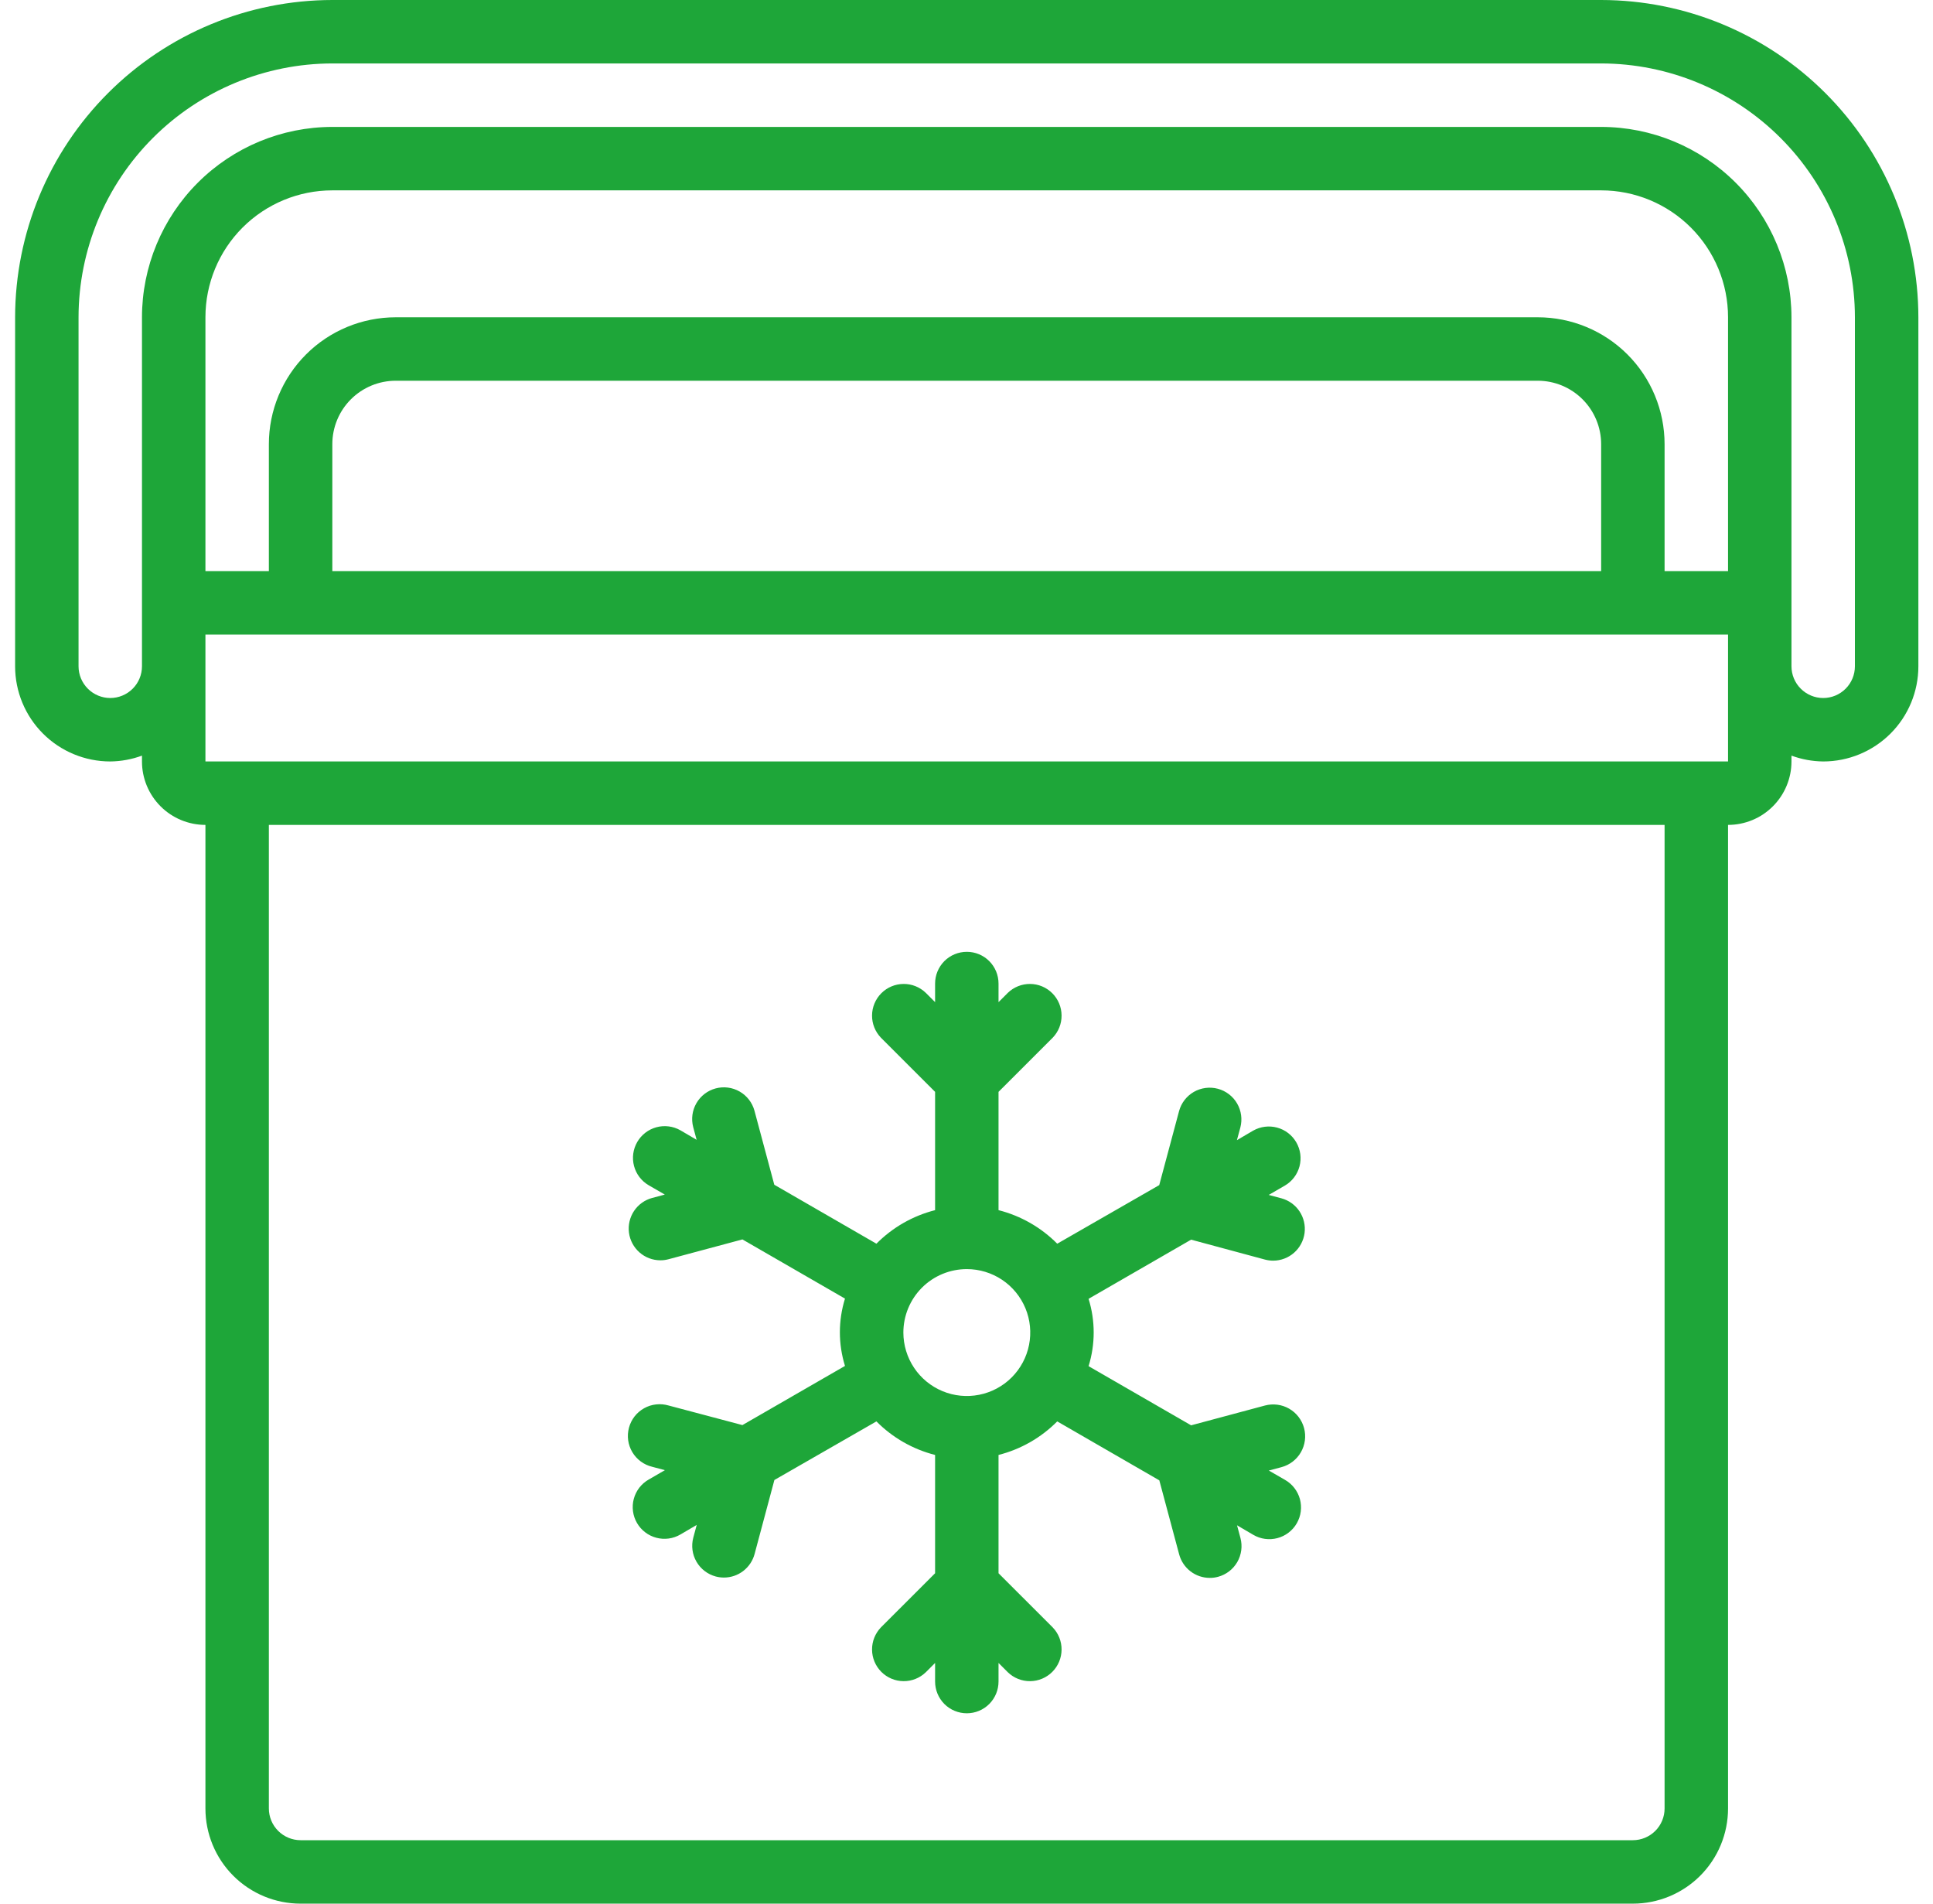
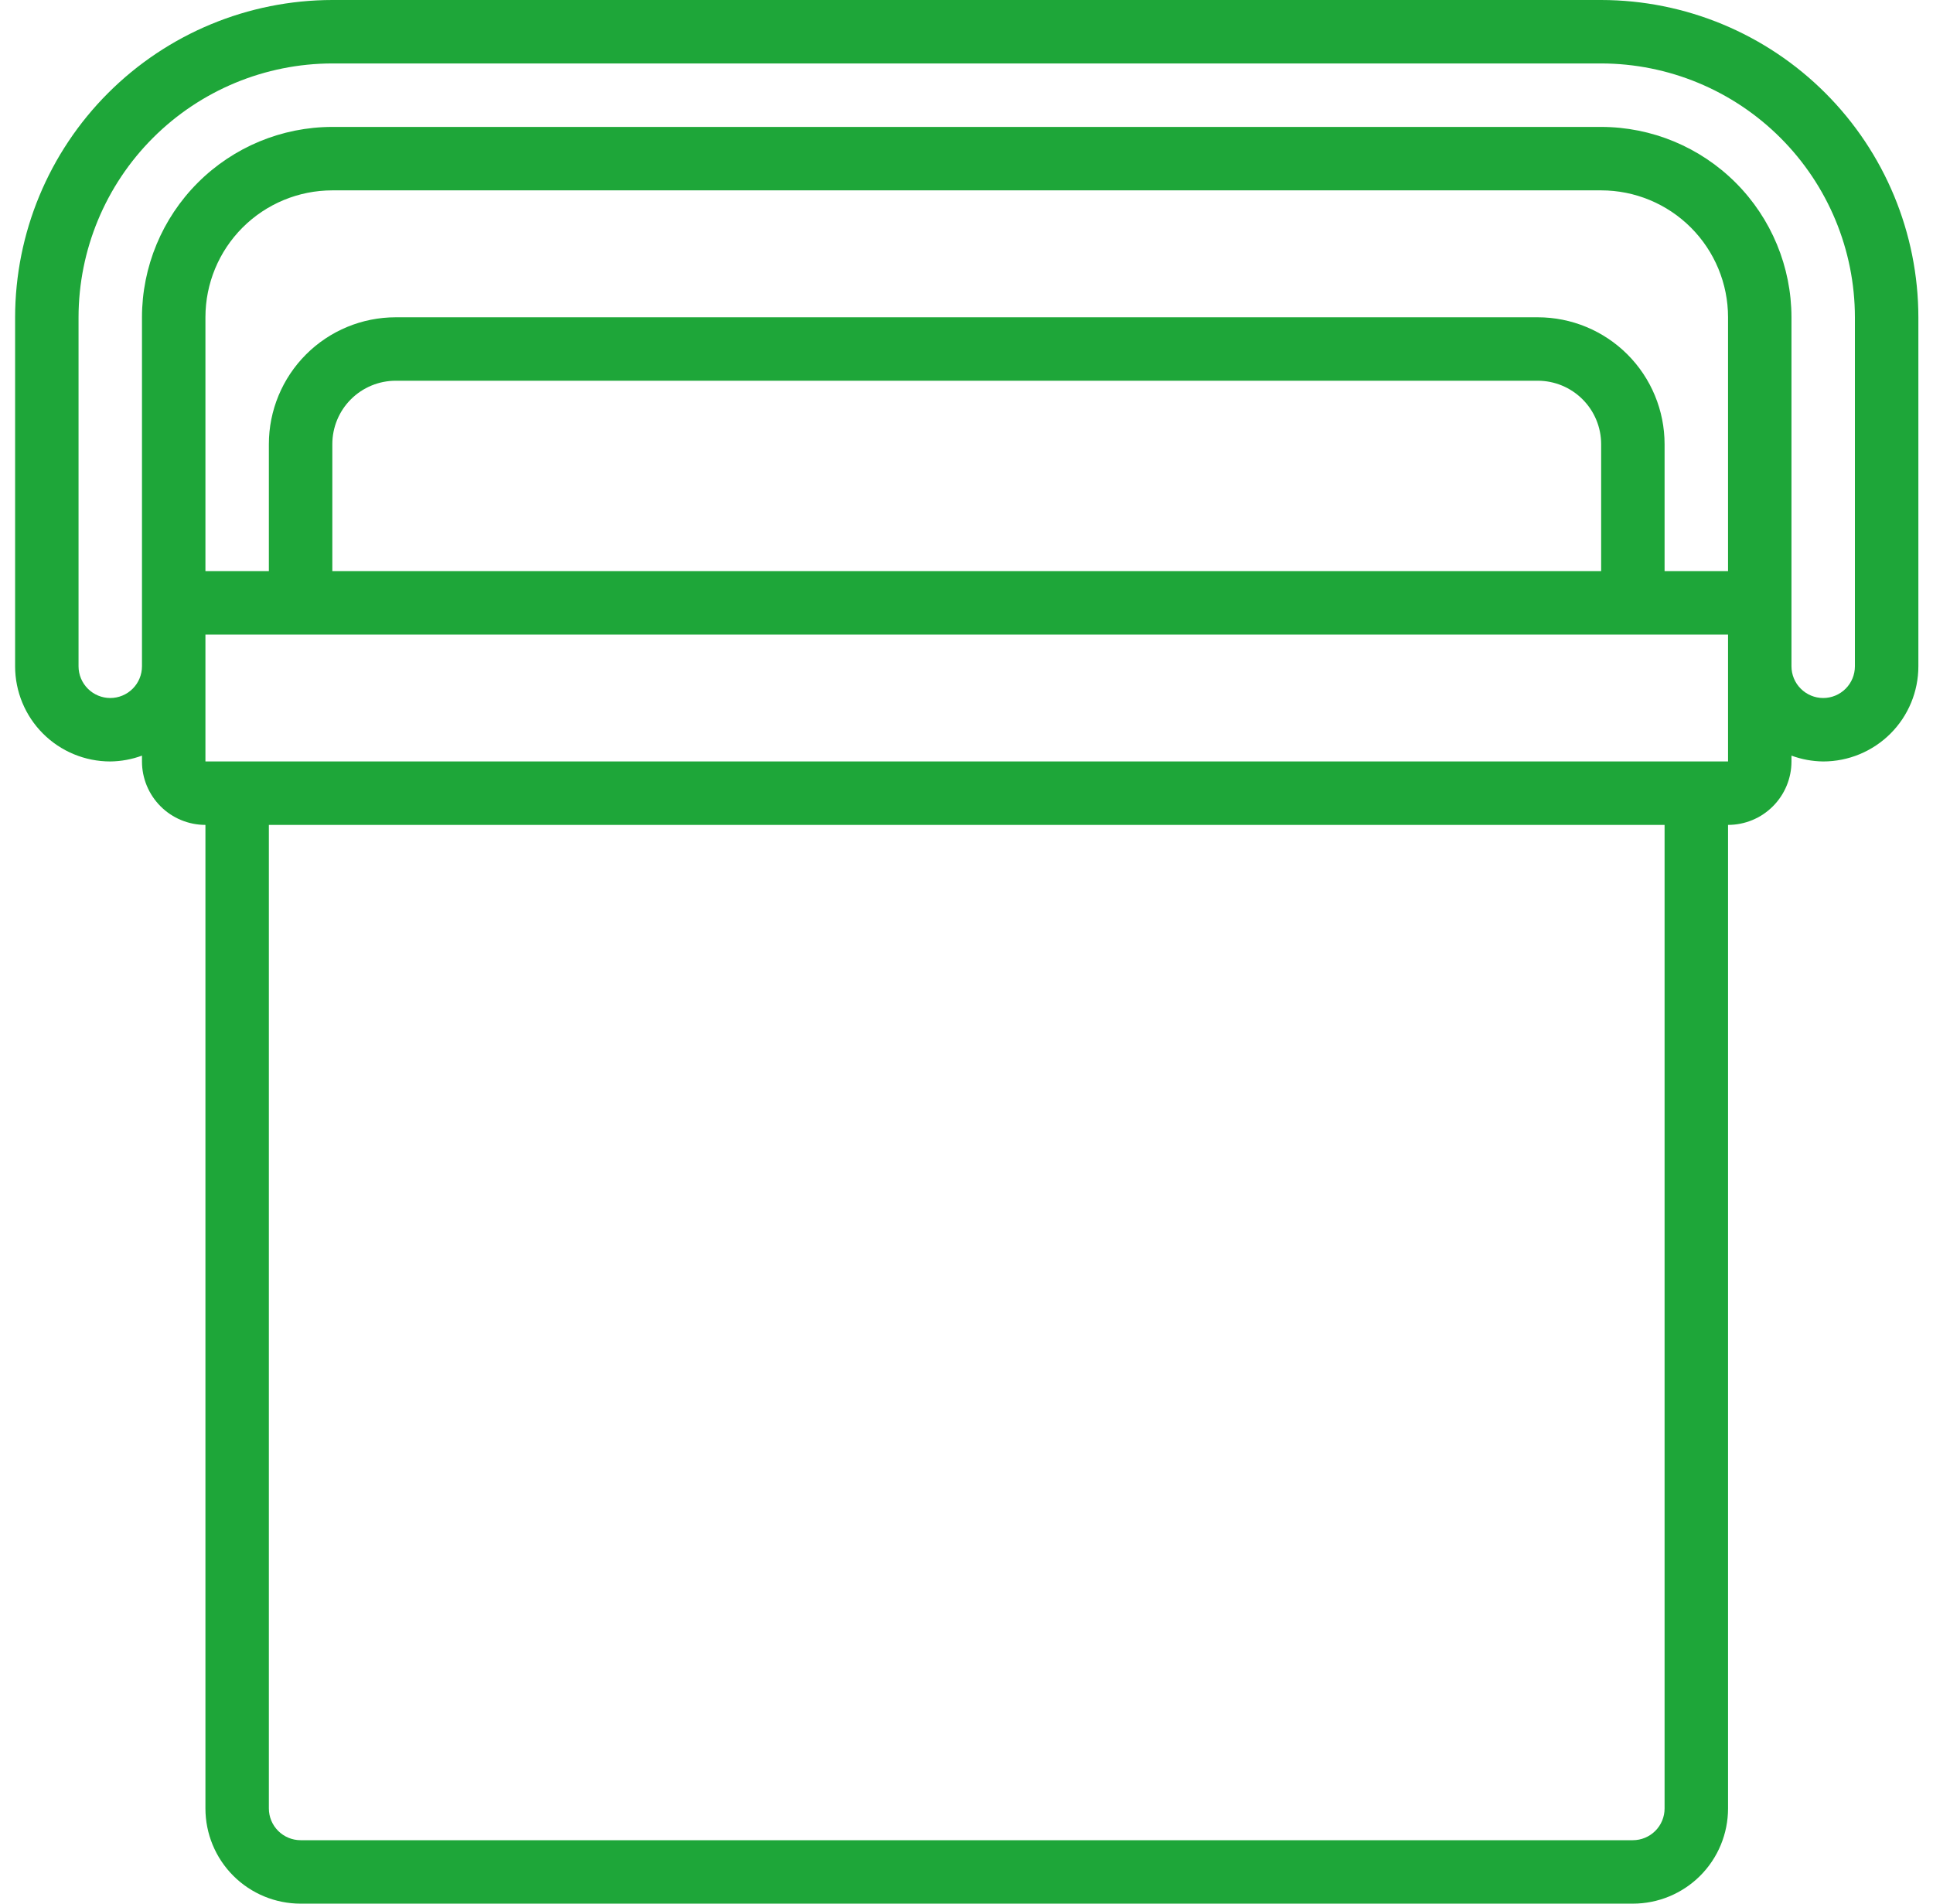
<svg xmlns="http://www.w3.org/2000/svg" width="65" height="64" viewBox="0 0 65 64" fill="none">
  <g clip-path="url(#clip0_4280_114876)">
    <path d="M53.841 0H11.175C8.346 0.003 5.635 1.128 3.635 3.128C1.636 5.127 0.511 7.839 0.508 10.667L0.508 22.4C0.508 23.249 0.845 24.063 1.445 24.663C2.045 25.263 2.859 25.6 3.708 25.6C4.072 25.596 4.433 25.53 4.774 25.404V25.6C4.774 26.166 4.999 26.708 5.399 27.108C5.799 27.509 6.342 27.733 6.908 27.733V60.8C6.908 61.649 7.245 62.463 7.845 63.063C8.445 63.663 9.259 64 10.108 64H54.908C55.757 64 56.57 63.663 57.171 63.063C57.771 62.463 58.108 61.649 58.108 60.8V27.733C58.674 27.733 59.216 27.509 59.616 27.108C60.016 26.708 60.241 26.166 60.241 25.6V25.404C60.583 25.53 60.944 25.596 61.308 25.6C62.157 25.6 62.97 25.263 63.571 24.663C64.171 24.063 64.508 23.249 64.508 22.4V10.667C64.505 7.839 63.38 5.127 61.38 3.128C59.38 1.128 56.669 0.003 53.841 0ZM58.108 19.2H55.974V14.933C55.974 13.802 55.525 12.716 54.725 11.916C53.925 11.116 52.839 10.667 51.708 10.667H13.308C12.176 10.667 11.091 11.116 10.291 11.916C9.491 12.716 9.041 13.802 9.041 14.933V19.2H6.908V10.667C6.908 9.535 7.357 8.45 8.157 7.65C8.958 6.85 10.043 6.4 11.175 6.4H53.841C54.973 6.4 56.058 6.85 56.858 7.65C57.658 8.45 58.108 9.535 58.108 10.667V19.2ZM53.841 19.2H11.175V14.933C11.175 14.367 11.399 13.825 11.799 13.425C12.199 13.025 12.742 12.8 13.308 12.8H51.708C52.274 12.8 52.816 13.025 53.216 13.425C53.616 13.825 53.841 14.367 53.841 14.933V19.2ZM55.974 60.8C55.974 61.083 55.862 61.354 55.662 61.554C55.462 61.754 55.191 61.867 54.908 61.867H10.108C9.825 61.867 9.554 61.754 9.354 61.554C9.154 61.354 9.041 61.083 9.041 60.8V27.733H55.974V60.8ZM57.041 25.6H6.908V21.333H58.108V25.6H57.041ZM62.374 22.4C62.374 22.683 62.262 22.954 62.062 23.154C61.862 23.354 61.591 23.467 61.308 23.467C61.025 23.467 60.754 23.354 60.554 23.154C60.353 22.954 60.241 22.683 60.241 22.4V10.667C60.239 8.97 59.565 7.343 58.365 6.143C57.165 4.943 55.538 4.268 53.841 4.267H11.175C9.478 4.268 7.851 4.943 6.651 6.143C5.451 7.343 4.776 8.97 4.774 10.667V22.4C4.774 22.683 4.662 22.954 4.462 23.154C4.262 23.354 3.991 23.467 3.708 23.467C3.425 23.467 3.154 23.354 2.954 23.154C2.754 22.954 2.641 22.683 2.641 22.4V10.667C2.644 8.404 3.544 6.235 5.143 4.636C6.743 3.036 8.912 2.136 11.175 2.133H53.841C56.103 2.136 58.273 3.036 59.872 4.636C61.472 6.235 62.372 8.404 62.374 10.667V22.4Z" fill="#1EA639" />
-     <path d="M22.484 47.253C22.347 47.213 22.204 47.2 22.062 47.216C21.921 47.231 21.784 47.275 21.659 47.345C21.535 47.414 21.426 47.508 21.338 47.62C21.251 47.733 21.187 47.862 21.15 47.999C21.113 48.137 21.104 48.281 21.123 48.422C21.143 48.563 21.19 48.699 21.263 48.821C21.336 48.944 21.433 49.05 21.548 49.135C21.662 49.219 21.793 49.28 21.931 49.313L22.358 49.427L21.815 49.741C21.693 49.81 21.586 49.903 21.499 50.014C21.413 50.126 21.35 50.253 21.313 50.389C21.276 50.524 21.267 50.666 21.285 50.806C21.303 50.945 21.348 51.08 21.419 51.201C21.489 51.323 21.583 51.43 21.695 51.515C21.806 51.601 21.934 51.663 22.07 51.699C22.206 51.735 22.348 51.744 22.487 51.725C22.626 51.706 22.761 51.659 22.882 51.588L23.428 51.268L23.313 51.695C23.24 51.968 23.278 52.259 23.42 52.504C23.561 52.749 23.794 52.927 24.067 53.001C24.157 53.025 24.251 53.037 24.344 53.037C24.579 53.037 24.807 52.959 24.993 52.816C25.179 52.673 25.313 52.473 25.374 52.246L26.04 49.757L29.471 47.787C30.014 48.335 30.696 48.725 31.444 48.915V52.892L29.623 54.712C29.429 54.914 29.321 55.183 29.324 55.463C29.326 55.742 29.439 56.01 29.636 56.208C29.834 56.406 30.102 56.518 30.381 56.52C30.661 56.523 30.93 56.415 31.131 56.221L31.444 55.908V56.533C31.444 56.816 31.556 57.087 31.756 57.288C31.956 57.488 32.228 57.6 32.511 57.6C32.794 57.6 33.065 57.488 33.265 57.288C33.465 57.087 33.577 56.816 33.577 56.533V55.908L33.89 56.221C34.091 56.415 34.361 56.523 34.64 56.52C34.92 56.518 35.187 56.406 35.385 56.208C35.583 56.01 35.695 55.742 35.697 55.463C35.7 55.183 35.593 54.914 35.398 54.712L33.577 52.892V48.915C34.325 48.725 35.008 48.335 35.551 47.787L38.984 49.769L39.651 52.258C39.712 52.485 39.846 52.685 40.032 52.828C40.218 52.971 40.446 53.048 40.68 53.048C40.774 53.049 40.867 53.037 40.958 53.012C41.231 52.939 41.464 52.76 41.605 52.516C41.746 52.271 41.785 51.98 41.712 51.707L41.597 51.28L42.143 51.6C42.264 51.671 42.398 51.718 42.538 51.737C42.677 51.756 42.819 51.747 42.955 51.711C43.091 51.675 43.218 51.613 43.33 51.527C43.442 51.442 43.536 51.335 43.606 51.213C43.676 51.091 43.722 50.957 43.74 50.817C43.758 50.678 43.748 50.536 43.712 50.4C43.675 50.265 43.611 50.137 43.525 50.026C43.439 49.915 43.332 49.822 43.209 49.752L42.666 49.439L43.093 49.325C43.368 49.251 43.602 49.071 43.744 48.825C43.886 48.579 43.925 48.286 43.851 48.011C43.777 47.736 43.597 47.502 43.351 47.36C43.105 47.218 42.812 47.18 42.537 47.253L40.053 47.919L36.605 45.93C36.834 45.193 36.834 44.403 36.605 43.666L40.053 41.677L42.537 42.347C42.628 42.371 42.721 42.383 42.815 42.383C43.073 42.382 43.322 42.287 43.515 42.117C43.709 41.946 43.834 41.711 43.868 41.455C43.901 41.199 43.841 40.94 43.698 40.725C43.555 40.51 43.339 40.355 43.09 40.287L42.663 40.173L43.206 39.859C43.449 39.717 43.626 39.484 43.698 39.212C43.77 38.939 43.731 38.65 43.59 38.406C43.45 38.162 43.218 37.983 42.946 37.91C42.674 37.836 42.384 37.873 42.139 38.012L41.593 38.332L41.709 37.905C41.78 37.632 41.741 37.342 41.599 37.098C41.458 36.855 41.225 36.677 40.953 36.604C40.68 36.531 40.39 36.569 40.145 36.709C39.901 36.85 39.722 37.081 39.648 37.354L38.981 39.843L35.551 41.813C35.008 41.265 34.325 40.875 33.577 40.685V36.708L35.398 34.888C35.593 34.686 35.7 34.417 35.697 34.137C35.695 33.858 35.583 33.59 35.385 33.392C35.187 33.194 34.92 33.082 34.64 33.08C34.361 33.077 34.091 33.185 33.89 33.379L33.577 33.692V33.067C33.577 32.784 33.465 32.513 33.265 32.312C33.065 32.112 32.794 32 32.511 32C32.228 32 31.956 32.112 31.756 32.312C31.556 32.513 31.444 32.784 31.444 33.067V33.692L31.131 33.379C30.93 33.185 30.661 33.077 30.381 33.08C30.102 33.082 29.834 33.194 29.636 33.392C29.439 33.59 29.326 33.858 29.324 34.137C29.321 34.417 29.429 34.686 29.623 34.888L31.444 36.708V40.685C30.696 40.875 30.014 41.265 29.471 41.813L26.037 39.831L25.37 37.342C25.296 37.07 25.117 36.838 24.873 36.698C24.628 36.557 24.338 36.519 24.066 36.592C23.793 36.665 23.561 36.843 23.419 37.087C23.277 37.331 23.238 37.62 23.31 37.893L23.425 38.32L22.879 38C22.634 37.861 22.344 37.824 22.072 37.898C21.8 37.972 21.569 38.15 21.428 38.394C21.287 38.638 21.248 38.928 21.32 39.2C21.392 39.472 21.569 39.705 21.812 39.847L22.355 40.161L21.928 40.275C21.679 40.343 21.463 40.498 21.32 40.713C21.177 40.928 21.117 41.188 21.15 41.443C21.184 41.699 21.309 41.934 21.503 42.105C21.697 42.276 21.945 42.37 22.203 42.371C22.297 42.372 22.39 42.359 22.481 42.335L24.965 41.669L28.414 43.659C28.185 44.396 28.185 45.185 28.414 45.922L24.965 47.911L22.484 47.253ZM32.511 42.667C32.933 42.667 33.345 42.792 33.696 43.026C34.047 43.261 34.32 43.594 34.482 43.984C34.643 44.373 34.685 44.802 34.603 45.216C34.521 45.63 34.318 46.01 34.019 46.309C33.721 46.607 33.341 46.81 32.927 46.892C32.513 46.975 32.084 46.932 31.694 46.771C31.305 46.609 30.971 46.336 30.737 45.985C30.503 45.634 30.377 45.222 30.377 44.8C30.377 44.234 30.602 43.692 31.002 43.291C31.402 42.891 31.945 42.667 32.511 42.667Z" fill="#1EA639" />
  </g>
  <defs>
    <clipPath id="clip0_4280_114876">
      <rect width="64" height="64" fill="white" transform="translate(0.508)" />
    </clipPath>
  </defs>
</svg>